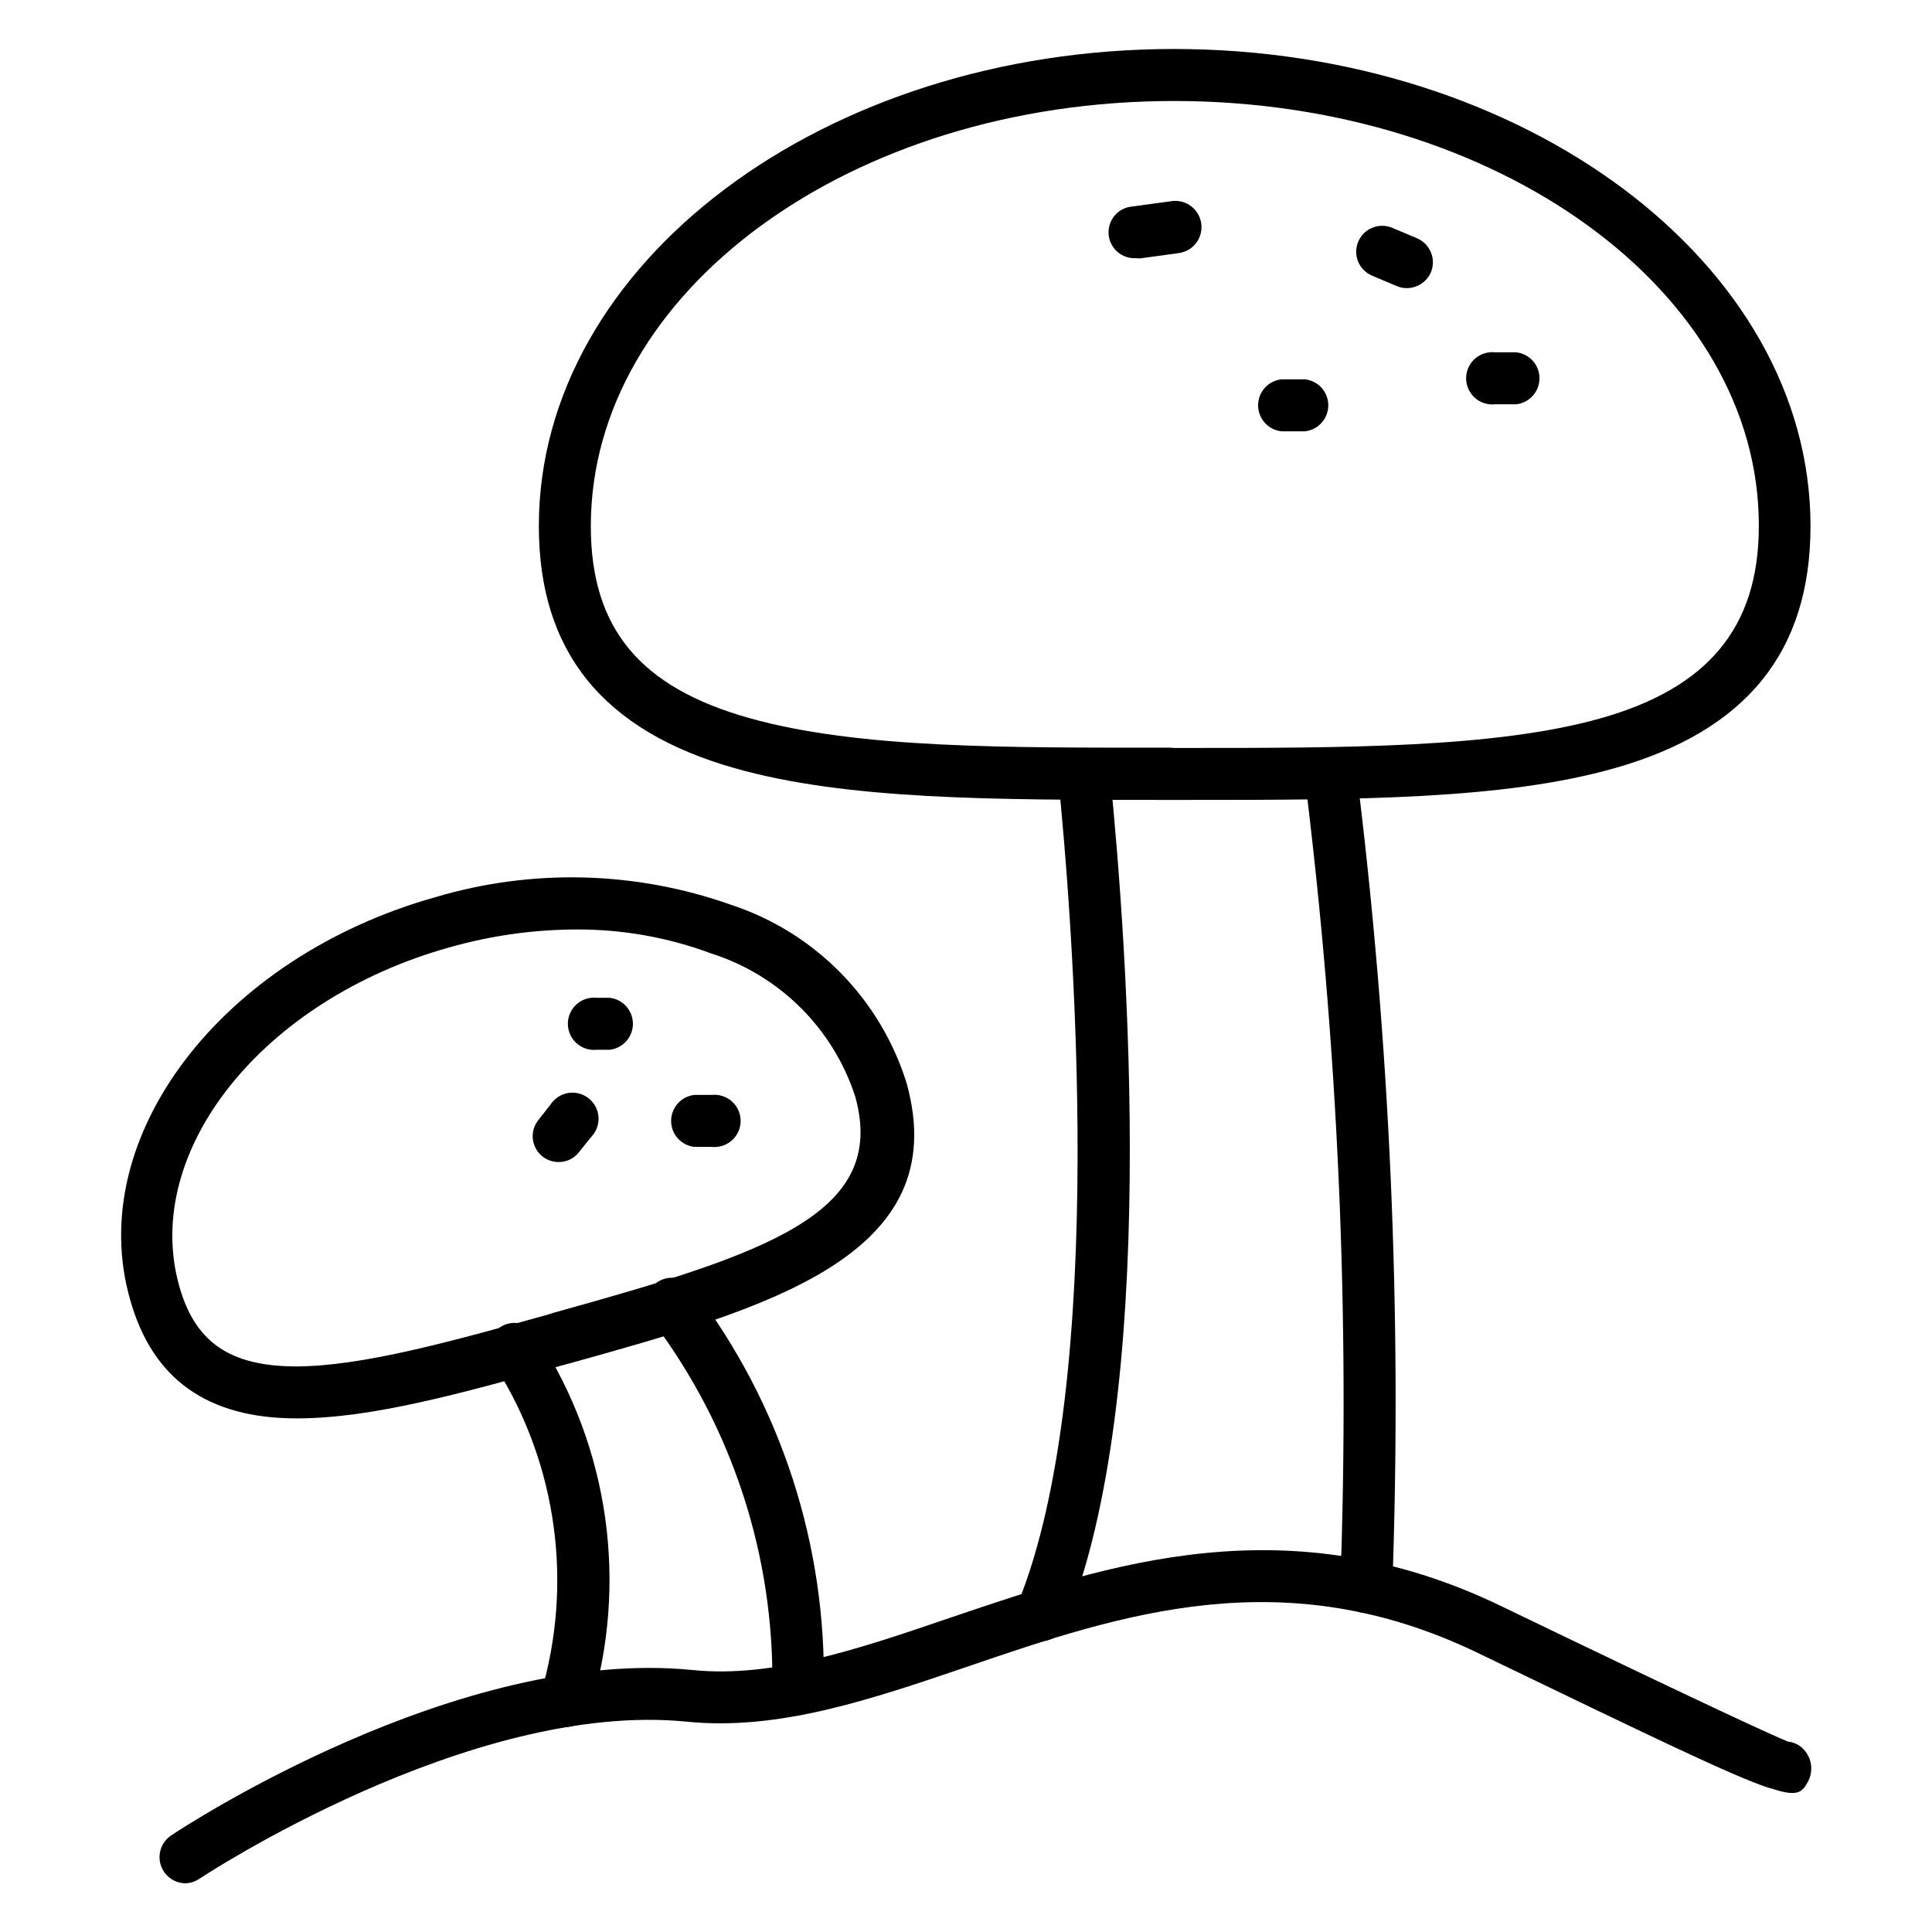
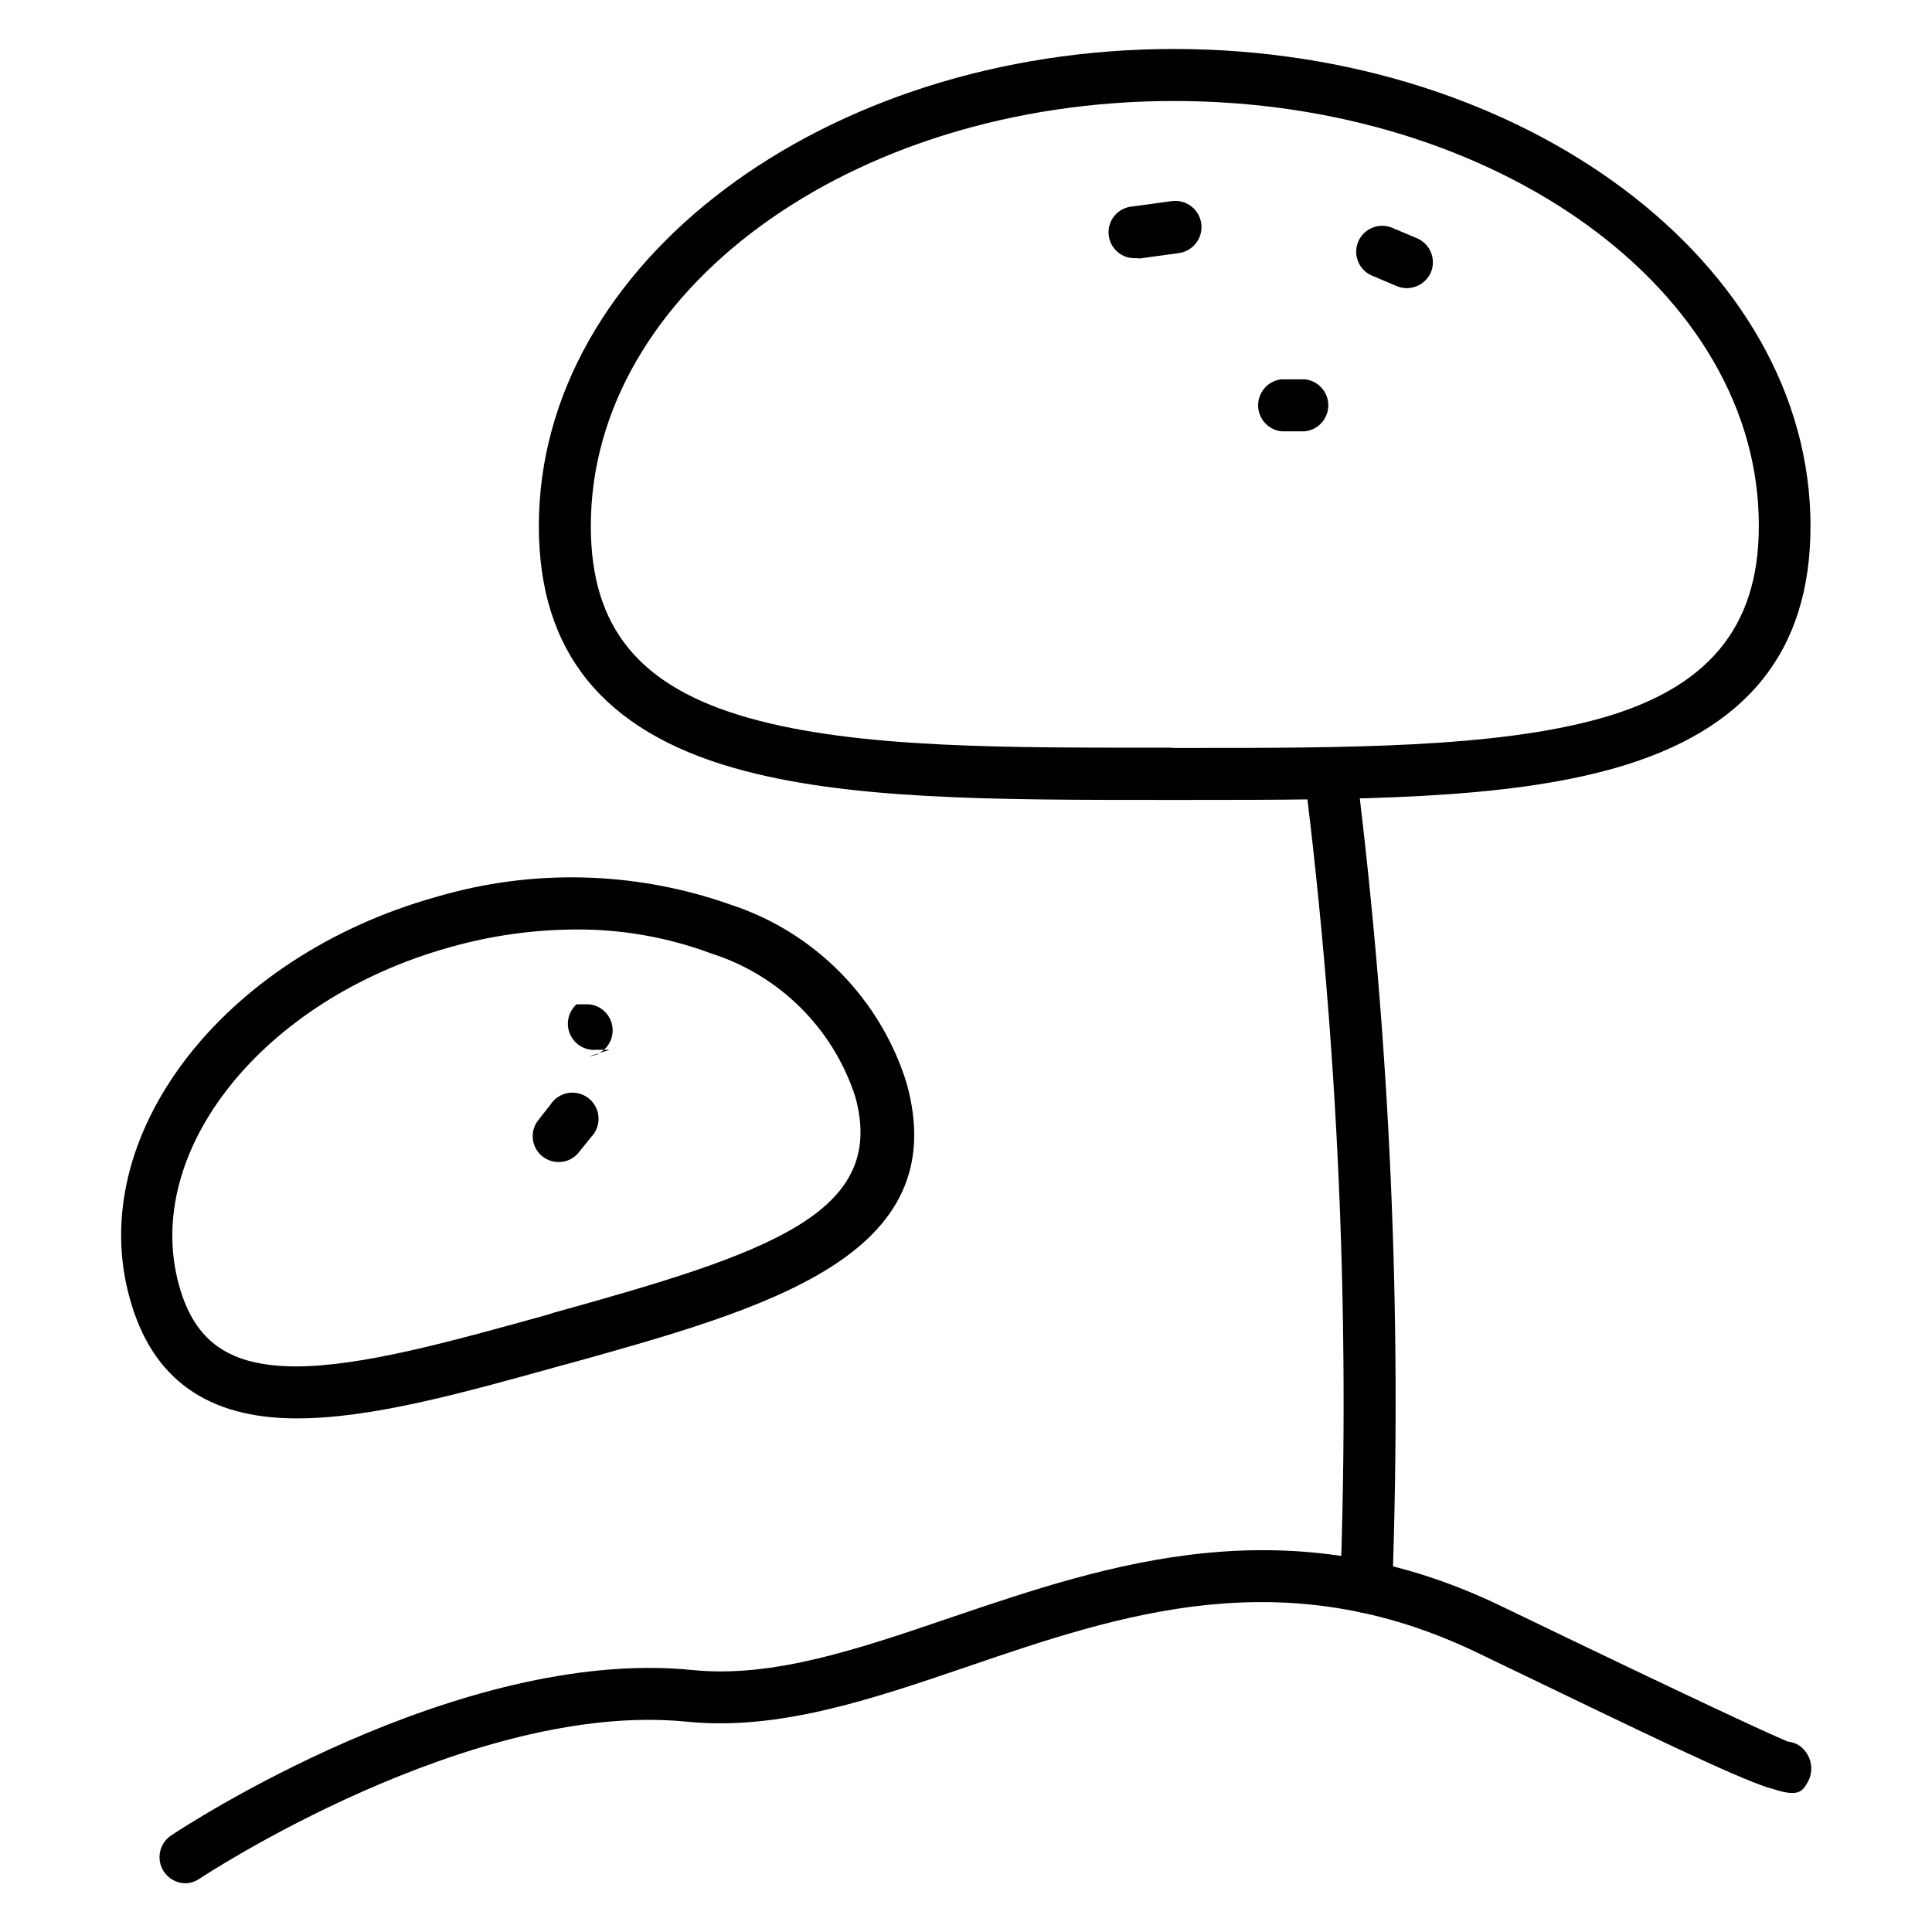
<svg xmlns="http://www.w3.org/2000/svg" fill="#000000" width="800px" height="800px" version="1.1" viewBox="144 144 512 512">
  <g>
    <path d="m458.41 355.99h-5.902c-45.184 0-84.23 0-113.83-8.422-34.875-9.918-51.875-30.859-51.875-64.156-0.008-69.746 75.645-126.43 168.3-126.43 92.652 0 168.7 56.68 168.7 126.43 0 33.297-17.004 54.238-51.875 64.156-29.285 8.344-68.332 8.422-113.52 8.422zm-3.309-13.773h2.914c42.43 0 82.34 0 110.21-7.871 27.867-7.871 41.879-23.617 41.879-50.852 0.238-62.191-69.273-112.73-155-112.73-85.727 0-154.53 50.539-154.53 112.65 0 27 12.91 42.668 41.879 50.852 28.969 8.188 68.801 7.871 111.55 7.871z" />
-     <path d="m419.84 578.93c-0.887-0.012-1.766-0.168-2.598-0.473-1.703-0.695-3.055-2.047-3.75-3.75-0.695-1.703-0.68-3.613 0.051-5.301 24.562-59.512 14.562-183.18 10.863-219.63v-0.004c-0.371-3.781 2.398-7.148 6.18-7.516 3.781-0.371 7.148 2.398 7.516 6.18 4.801 47.781 13.227 165.31-11.887 226.24-1.059 2.582-3.582 4.266-6.375 4.25z" />
    <path d="m505.8 571.45c-1.828-0.062-3.559-0.855-4.801-2.203-1.242-1.344-1.895-3.133-1.809-4.961 2.598-71.645-0.562-143.38-9.449-214.52-0.152-3.598 2.481-6.711 6.055-7.164 3.57-0.449 6.894 1.91 7.644 5.434 8.965 71.895 12.152 144.39 9.523 216.8-0.168 3.793-3.363 6.746-7.164 6.613z" />
    <path d="m222.64 519.89c-23.617 0-38.258-10.391-44.16-31.488-12.281-42.98 24.168-90.766 81.004-106.67 25.641-7.613 53.035-6.894 78.246 2.047 22.227 7.305 39.555 24.898 46.523 47.234 12.754 45.816-36.84 59.672-89.348 74.312l-1.812 0.473c-26.918 7.477-50.535 14.09-70.453 14.09zm74.074-129.57h0.004c-11.344 0.035-22.625 1.621-33.535 4.723-49.516 13.777-81.633 54.004-71.715 89.664 4.172 14.957 13.383 21.332 30.859 21.41 17.633 0 41.484-6.691 66.754-13.699l1.73-0.551c56.758-15.742 88.48-26.293 79.824-57.309v0.004c-5.867-18.02-20.047-32.109-38.102-37.867-11.457-4.273-23.59-6.434-35.816-6.375z" />
-     <path d="m293.88 601.68c-0.648 0.113-1.316 0.113-1.969 0-3.641-1.102-5.715-4.93-4.644-8.582 8.699-29.207 4.426-60.746-11.727-86.59-1.492-1.43-2.266-3.453-2.113-5.512 0.152-2.059 1.215-3.941 2.902-5.137 1.684-1.195 3.812-1.578 5.809-1.039 1.992 0.535 3.644 1.934 4.5 3.816 18.797 29.102 23.863 64.992 13.855 98.164-0.898 2.898-3.578 4.875-6.613 4.879z" />
-     <path d="m355.44 598.53c-3.805-0.129-6.812-3.277-6.769-7.086 0.555-34.926-10.523-69.043-31.488-96.984-1.383-1.367-2.125-3.254-2.047-5.199 0.074-1.941 0.969-3.766 2.453-5.019 1.488-1.254 3.434-1.824 5.363-1.574 1.93 0.254 3.664 1.305 4.781 2.898 23.191 30.477 35.371 67.906 34.559 106.2-0.086 3.734-3.117 6.727-6.852 6.769z" />
    <path d="m193.12 643.09c-3.031-0.039-5.684-2.043-6.551-4.945-0.863-2.906 0.258-6.035 2.773-7.727 3.07-2.047 75.965-50.066 138.15-43.848 21.41 2.203 44.32-5.668 68.566-13.934 41.801-14.168 89.191-30.309 145.79-2.992 56.602 27.316 72.109 34.32 75.965 35.895 1.004 0.098 1.973 0.422 2.836 0.945 3.125 2.043 4.238 6.094 2.598 9.449-1.574 2.832-2.441 4.488-9.762 2.047l-0.945-0.238c-9.84-3.305-30.621-13.383-76.832-35.66-51.484-24.875-94.465-10.391-135.4 3.621-25.664 8.738-49.988 17.004-74.312 14.562-57.465-5.746-128.47 41.172-129.18 41.645-1.094 0.738-2.379 1.148-3.699 1.18z" />
    <path d="m516.82 220.36c-0.922 0.008-1.836-0.18-2.676-0.551l-6.535-2.754v-0.004c-3.5-1.477-5.141-5.512-3.66-9.012 1.477-3.5 5.512-5.137 9.012-3.66l6.535 2.754c3.516 1.484 5.172 5.531 3.699 9.055-1.117 2.523-3.613 4.16-6.375 4.172z" />
    <path d="m445.11 212.41c-3.781 0.262-7.059-2.594-7.32-6.375-0.262-3.781 2.594-7.059 6.375-7.32l10.391-1.418c3.805-0.5 7.293 2.18 7.793 5.984 0.5 3.805-2.176 7.293-5.981 7.793l-10.312 1.418z" />
-     <path d="m545.79 251.14h-5.59c-1.953 0.211-3.906-0.418-5.367-1.734-1.461-1.312-2.297-3.188-2.297-5.152s0.836-3.84 2.297-5.152c1.461-1.312 3.414-1.945 5.367-1.734h5.59c3.519 0.375 6.188 3.348 6.188 6.887s-2.668 6.512-6.188 6.887z" />
    <path d="m489.82 258.3h-6.219c-3.519-0.375-6.188-3.348-6.188-6.887 0-3.539 2.668-6.512 6.188-6.887h6.219c3.523 0.375 6.191 3.348 6.191 6.887 0 3.539-2.668 6.512-6.191 6.887z" />
-     <path d="m305.54 422.2h-3.387c-1.953 0.207-3.906-0.422-5.367-1.738-1.461-1.312-2.297-3.188-2.297-5.152s0.836-3.836 2.297-5.152c1.461-1.312 3.414-1.945 5.367-1.734h3.387c3.519 0.375 6.188 3.348 6.188 6.887 0 3.543-2.668 6.512-6.188 6.891z" />
+     <path d="m305.54 422.2h-3.387c-1.953 0.207-3.906-0.422-5.367-1.738-1.461-1.312-2.297-3.188-2.297-5.152s0.836-3.836 2.297-5.152h3.387c3.519 0.375 6.188 3.348 6.188 6.887 0 3.543-2.668 6.512-6.188 6.891z" />
    <path d="m292.07 451.95c-2.652 0.02-5.078-1.496-6.227-3.891-1.145-2.391-0.805-5.231 0.871-7.285l3.148-4.016c1.059-1.652 2.766-2.777 4.699-3.102 1.938-0.32 3.914 0.191 5.449 1.414 1.535 1.223 2.481 3.035 2.602 4.992 0.121 1.957-0.59 3.875-1.965 5.273l-3.227 4.016c-1.281 1.656-3.262 2.617-5.352 2.598z" />
-     <path d="m332.61 447.94h-4.566c-3.519-0.375-6.188-3.348-6.188-6.887 0-3.539 2.668-6.512 6.188-6.887h4.566c1.957-0.211 3.906 0.422 5.367 1.734 1.465 1.312 2.297 3.188 2.297 5.152 0 1.965-0.832 3.84-2.297 5.152-1.461 1.312-3.41 1.945-5.367 1.734z" />
  </g>
</svg>